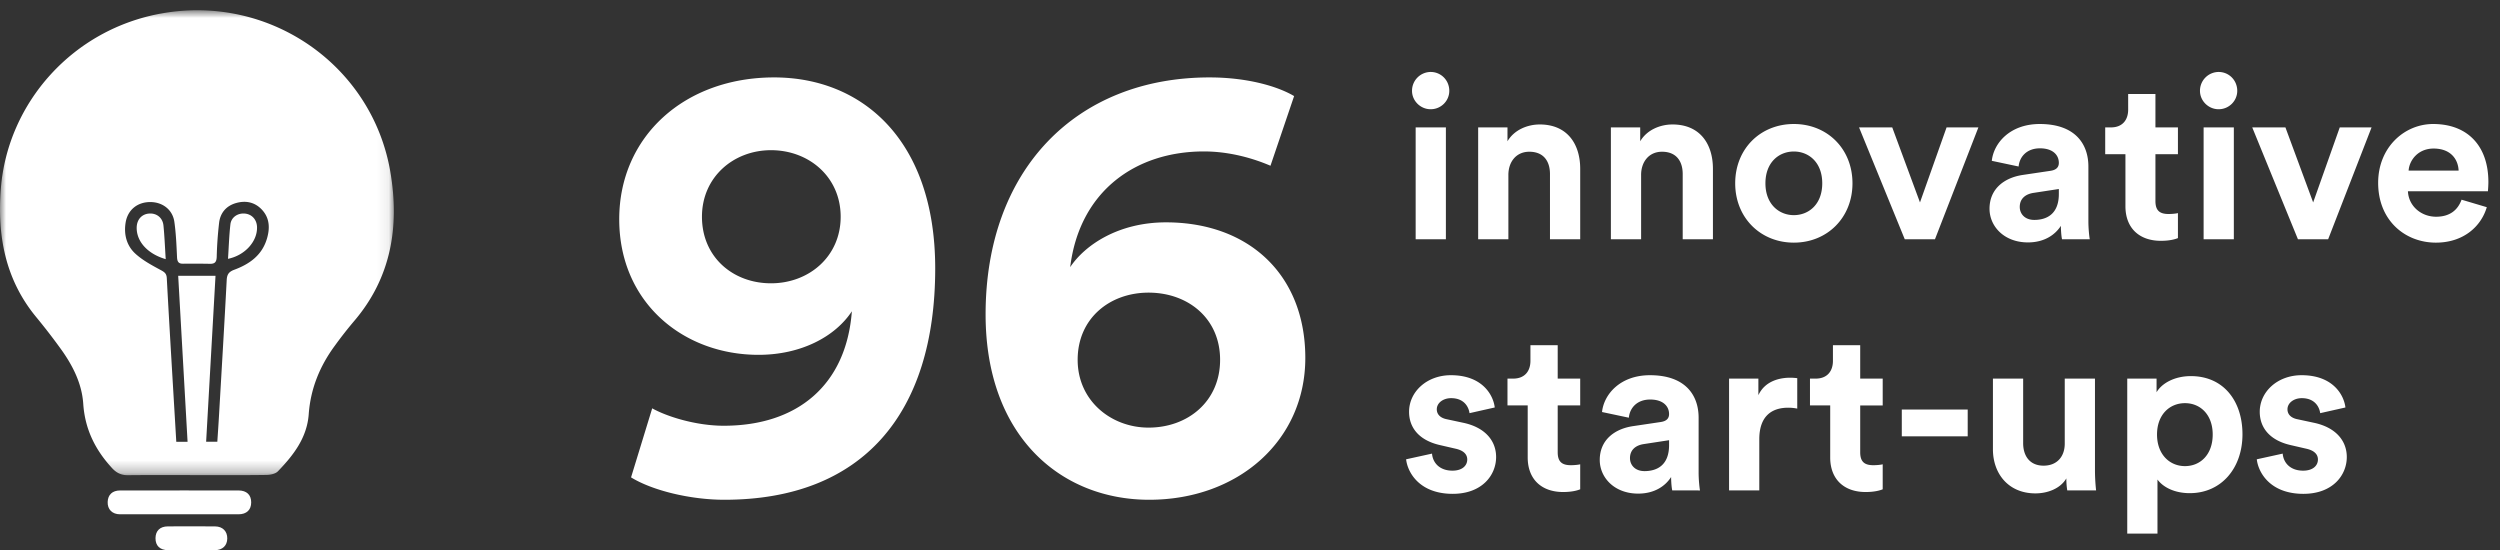
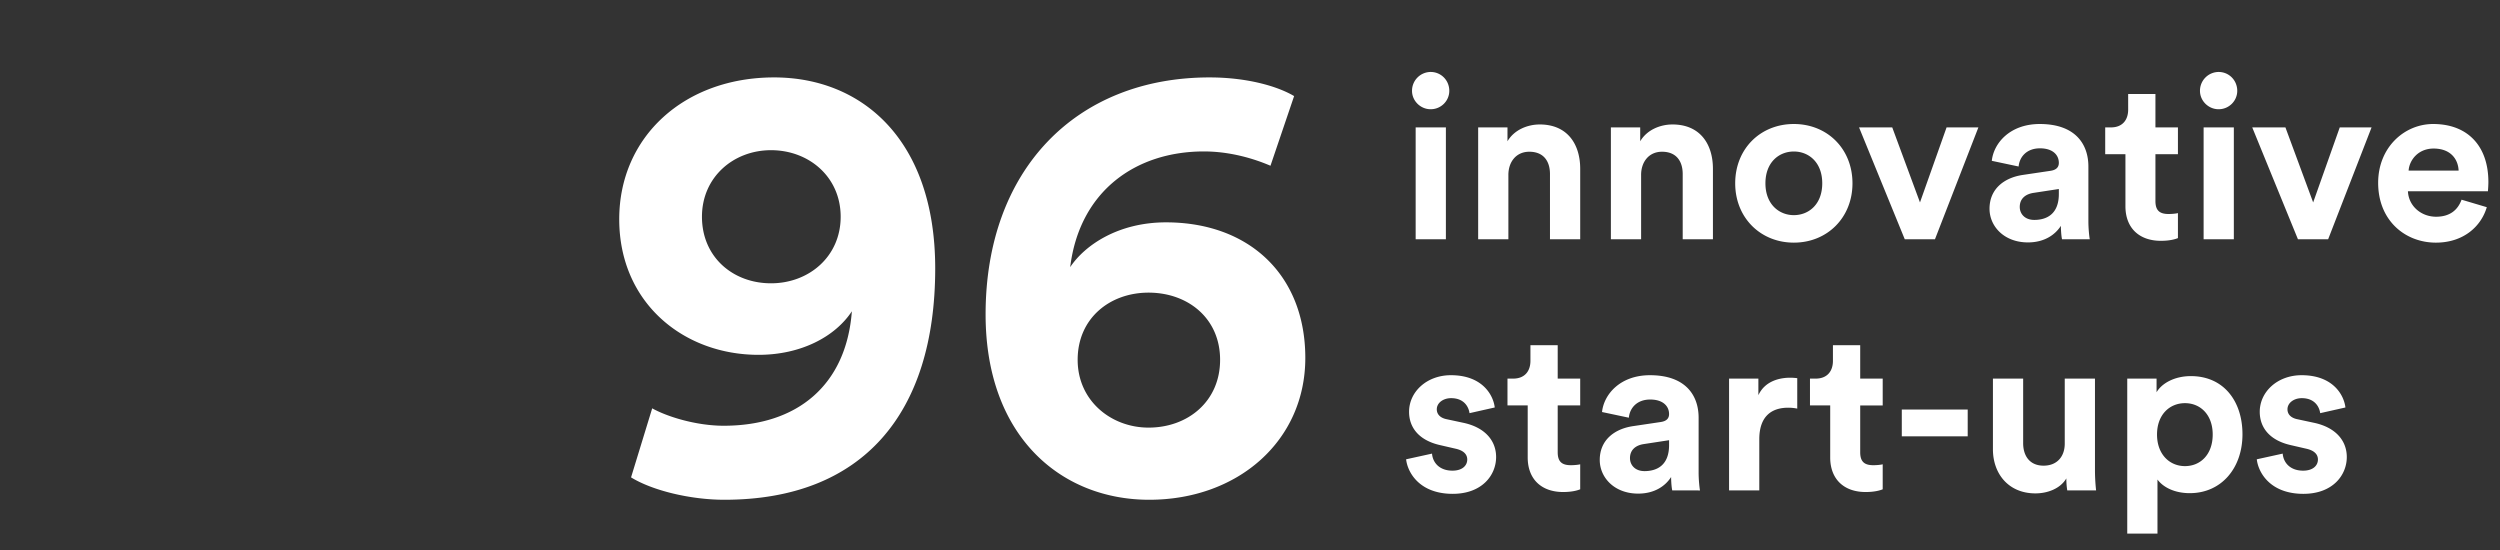
<svg xmlns="http://www.w3.org/2000/svg" xmlns:xlink="http://www.w3.org/1999/xlink" width="209" height="46">
  <rect width="100%" height="100%" fill="#333333" stroke="none" />
  <defs>
-     <path id="a" d="M.001.858h32.924v38.869H.001z" />
-   </defs>
+     </defs>
  <g fill="none" fill-rule="evenodd">
    <path fill="#FFF" fill-rule="nonzero" d="M52.756 39.908l1.768-5.772c1.196.676 3.64 1.456 5.98 1.456 6.136 0 10.244-3.38 10.712-9.568-1.404 2.132-4.264 3.64-7.8 3.64-6.292 0-11.648-4.368-11.648-11.336 0-6.916 5.46-11.856 12.948-11.856 7.332 0 13.468 5.2 13.468 15.964 0 12.168-6.084 19.344-17.628 19.344-2.86 0-6.032-.78-7.8-1.872zM70.28 18.12c0-3.328-2.652-5.564-5.824-5.564-3.12 0-5.772 2.236-5.772 5.564 0 3.38 2.6 5.564 5.772 5.564s5.824-2.236 5.824-5.564zm37.908-10.088l-1.976 5.824c-1.456-.624-3.432-1.196-5.564-1.196-5.72 0-10.4 3.328-11.18 9.672 1.248-1.872 4.056-3.744 8.008-3.744 6.916 0 11.648 4.368 11.648 11.336 0 6.916-5.616 11.856-13.052 11.856-7.384 0-13.676-5.304-13.676-15.496 0-12.116 7.592-19.812 18.72-19.812 3.12 0 5.668.728 7.072 1.56zM90.092 30.08c0 3.432 2.808 5.668 5.928 5.668 3.276 0 5.98-2.184 5.98-5.668s-2.704-5.616-5.98-5.616c-3.224 0-5.928 2.132-5.928 5.616zM120.876 20h-2.527v-9.348h2.527V20zm-2.831-12.407a1.57 1.57 0 0 1 1.558-1.577c.874 0 1.558.703 1.558 1.577 0 .836-.684 1.539-1.558 1.539-.855 0-1.558-.703-1.558-1.539zm8.056 7.03V20h-2.527v-9.348h2.451v1.159c.57-.969 1.691-1.406 2.698-1.406 2.318 0 3.382 1.653 3.382 3.705V20h-2.527v-5.453c0-1.045-.513-1.862-1.729-1.862-1.102 0-1.748.855-1.748 1.938zm11.096 0V20h-2.527v-9.348h2.451v1.159c.57-.969 1.691-1.406 2.698-1.406 2.318 0 3.382 1.653 3.382 3.705V20h-2.527v-5.453c0-1.045-.513-1.862-1.729-1.862-1.102 0-1.748.855-1.748 1.938zm12.768 3.363c1.235 0 2.375-.893 2.375-2.66 0-1.767-1.14-2.66-2.375-2.66s-2.375.893-2.375 2.66c0 1.748 1.14 2.66 2.375 2.66zm0-7.619c2.793 0 4.902 2.071 4.902 4.959 0 2.869-2.109 4.959-4.902 4.959s-4.902-2.09-4.902-4.959c0-2.888 2.109-4.959 4.902-4.959zm15.428.285L161.764 20h-2.527l-3.819-9.348h2.774l2.318 6.27 2.223-6.27h2.66zm.931 6.802c0-1.672 1.235-2.603 2.793-2.831l2.299-.342c.532-.076.703-.342.703-.665 0-.665-.513-1.216-1.577-1.216-1.102 0-1.71.703-1.786 1.52l-2.242-.475c.152-1.463 1.501-3.078 4.009-3.078 2.964 0 4.066 1.672 4.066 3.553v4.598c0 .494.057 1.159.114 1.482h-2.318c-.057-.247-.095-.76-.095-1.121-.475.741-1.368 1.387-2.755 1.387-1.995 0-3.211-1.349-3.211-2.812zm3.743.931c1.064 0 2.052-.513 2.052-2.166v-.418l-2.109.323c-.646.095-1.159.456-1.159 1.178 0 .551.399 1.083 1.216 1.083zm10.127-10.526v2.793h1.881v2.242h-1.881v3.914c0 .817.38 1.083 1.102 1.083.304 0 .646-.038.779-.076v2.09c-.228.095-.684.228-1.425.228-1.824 0-2.964-1.083-2.964-2.888v-4.351h-1.691v-2.242h.475c.988 0 1.444-.646 1.444-1.482V7.859h2.28zM186.749 20h-2.527v-9.348h2.527V20zm-2.831-12.407a1.57 1.57 0 0 1 1.558-1.577c.874 0 1.558.703 1.558 1.577 0 .836-.684 1.539-1.558 1.539-.855 0-1.558-.703-1.558-1.539zm14.345 3.059L194.634 20h-2.527l-3.819-9.348h2.774l2.318 6.27 2.223-6.27h2.66zm3.097 3.61h4.18c-.038-.931-.646-1.843-2.09-1.843-1.311 0-2.033.988-2.09 1.843zm4.427 2.432l2.109.627c-.475 1.615-1.957 2.964-4.256 2.964-2.565 0-4.826-1.843-4.826-4.997 0-2.983 2.204-4.921 4.598-4.921 2.888 0 4.617 1.843 4.617 4.845 0 .361-.038.741-.038.779h-6.688c.057 1.235 1.102 2.128 2.356 2.128 1.178 0 1.824-.589 2.128-1.425zm-88.236 21.703l2.166-.475c.057.741.608 1.425 1.71 1.425.836 0 1.235-.437 1.235-.931 0-.418-.285-.76-1.007-.912l-1.235-.285c-1.805-.399-2.622-1.482-2.622-2.793 0-1.672 1.482-3.059 3.496-3.059 2.66 0 3.553 1.691 3.667 2.698l-2.109.475c-.076-.551-.475-1.254-1.539-1.254-.665 0-1.197.399-1.197.931 0 .456.342.741.855.836l1.33.285c1.843.38 2.774 1.501 2.774 2.869 0 1.52-1.178 3.078-3.629 3.078-2.812 0-3.781-1.824-3.895-2.888zm12.673-9.538v2.793h1.881v2.242h-1.881v3.914c0 .817.38 1.083 1.102 1.083.304 0 .646-.038.779-.076v2.09c-.228.095-.684.228-1.425.228-1.824 0-2.964-1.083-2.964-2.888v-4.351h-1.691v-2.242h.475c.988 0 1.444-.646 1.444-1.482v-1.311h2.28zm3.515 9.595c0-1.672 1.235-2.603 2.793-2.831l2.299-.342c.532-.076.703-.342.703-.665 0-.665-.513-1.216-1.577-1.216-1.102 0-1.71.703-1.786 1.52l-2.242-.475c.152-1.463 1.501-3.078 4.009-3.078 2.964 0 4.066 1.672 4.066 3.553v4.598c0 .494.057 1.159.114 1.482H139.8c-.057-.247-.095-.76-.095-1.121-.475.741-1.368 1.387-2.755 1.387-1.995 0-3.211-1.349-3.211-2.812zm3.743.931c1.064 0 2.052-.513 2.052-2.166v-.418l-2.109.323c-.646.095-1.159.456-1.159 1.178 0 .551.399 1.083 1.216 1.083zm12.768-7.771v2.546a3.805 3.805 0 0 0-.76-.076c-1.292 0-2.413.627-2.413 2.641V41h-2.527v-9.348h2.451v1.387c.57-1.235 1.862-1.463 2.66-1.463.209 0 .399.019.589.038zm5.263-2.755v2.793h1.881v2.242h-1.881v3.914c0 .817.38 1.083 1.102 1.083.304 0 .646-.038.779-.076v2.09c-.228.095-.684.228-1.425.228-1.824 0-2.964-1.083-2.964-2.888v-4.351h-1.691v-2.242h.475c.988 0 1.444-.646 1.444-1.482v-1.311h2.28zm8.987 7.619h-5.51v-2.242h5.51v2.242zM172.822 41a6.398 6.398 0 0 1-.076-1.007c-.513.874-1.596 1.254-2.584 1.254-2.261 0-3.553-1.653-3.553-3.686v-5.909h2.527v5.396c0 1.045.532 1.881 1.71 1.881 1.121 0 1.767-.76 1.767-1.843v-5.434h2.527v7.657c0 .722.057 1.368.095 1.691h-2.413zm7.543 3.61h-2.527V31.652h2.451v1.14c.418-.722 1.463-1.349 2.869-1.349 2.736 0 4.313 2.09 4.313 4.864 0 2.831-1.767 4.921-4.408 4.921-1.292 0-2.242-.513-2.698-1.14v4.522zm4.617-8.284c0-1.653-1.026-2.622-2.318-2.622s-2.337.969-2.337 2.622 1.045 2.641 2.337 2.641c1.292 0 2.318-.969 2.318-2.641zm3.686 2.071l2.166-.475c.057.741.608 1.425 1.71 1.425.836 0 1.235-.437 1.235-.931 0-.418-.285-.76-1.007-.912l-1.235-.285c-1.805-.399-2.622-1.482-2.622-2.793 0-1.672 1.482-3.059 3.496-3.059 2.66 0 3.553 1.691 3.667 2.698l-2.109.475c-.076-.551-.475-1.254-1.539-1.254-.665 0-1.197.399-1.197.931 0 .456.342.741.855.836l1.33.285c1.843.38 2.774 1.501 2.774 2.869 0 1.52-1.178 3.078-3.629 3.078-2.812 0-3.781-1.824-3.895-2.888z" />
    <g>
      <mask id="b" fill="#fff">
        <use xlink:href="#a" />
      </mask>
      <path fill="#FFF" d="M32.634 14.37C31.122 5.508 22.635-.457 13.604 1.107 6.063 2.412.644 8.612.073 15.737c-.317 3.93.356 7.6 2.92 10.73a52.86 52.86 0 0 1 2.157 2.796c.955 1.344 1.7 2.83 1.81 4.498.143 2.133 1.01 3.855 2.41 5.375.374.407.777.596 1.324.591 1.92-.02 3.841-.008 5.762-.008 1.939 0 3.878.015 5.818-.014.326-.004.75-.087.96-.304 1.292-1.34 2.433-2.799 2.576-4.777.154-2.14.93-4.02 2.178-5.717a34.386 34.386 0 0 1 1.595-2.04c3.12-3.635 3.831-7.924 3.05-12.497m-10.33 5.622c-.42 1.373-1.472 2.095-2.71 2.556-.452.166-.616.38-.64.864-.2 3.789-.426 7.575-.646 11.362-.04.707-.09 1.413-.138 2.155h-.936l.784-13.875h-3.12l.784 13.882h-.943c-.082-1.404-.165-2.78-.247-4.155-.186-3.175-.378-6.35-.547-9.526-.02-.377-.18-.502-.488-.668-.744-.402-1.514-.81-2.134-1.375-.725-.659-.982-1.594-.821-2.598.17-1.055.965-1.713 2.043-1.722 1.038-.007 1.887.631 2.033 1.656.138.974.178 1.965.223 2.95.018.366.112.552.492.548a73.179 73.179 0 0 1 2.258.008c.418.009.556-.158.568-.595a30.98 30.98 0 0 1 .2-2.835c.1-.843.61-1.415 1.401-1.645.792-.23 1.554-.098 2.153.525.69.719.706 1.594.432 2.488m-.817-1.025c-.024-.605-.417-1.045-.992-1.11-.601-.068-1.165.295-1.233.9-.108.948-.136 1.907-.2 2.881 1.43-.294 2.47-1.47 2.425-2.67m-7.633 2.697c-.063-.98-.097-1.9-.189-2.816-.066-.657-.588-1.05-1.215-.995-.622.055-1.023.525-1.023 1.201 0 1.15.923 2.174 2.427 2.61" mask="url(#b)" />
    </g>
-     <path fill="#FFF" d="M15.017 41c1.64 0 3.28-.002 4.922.002.68.002 1.061.366 1.061.995 0 .625-.38.998-1.064.998-3.3.006-6.599.007-9.899 0-.662-.001-1.057-.414-1.036-1.033.02-.602.394-.957 1.038-.96 1.66-.004 3.318-.001 4.978-.001M15.983 45.998c-.64 0-1.282.005-1.923-.002-.691-.008-1.066-.37-1.06-1.01.007-.61.375-.975 1.029-.98 1.32-.008 2.638-.01 3.958.002.632.006 1.02.408 1.013 1.008-.007.598-.393.97-1.038.979-.66.01-1.32.003-1.98.003" />
  </g>
</svg>